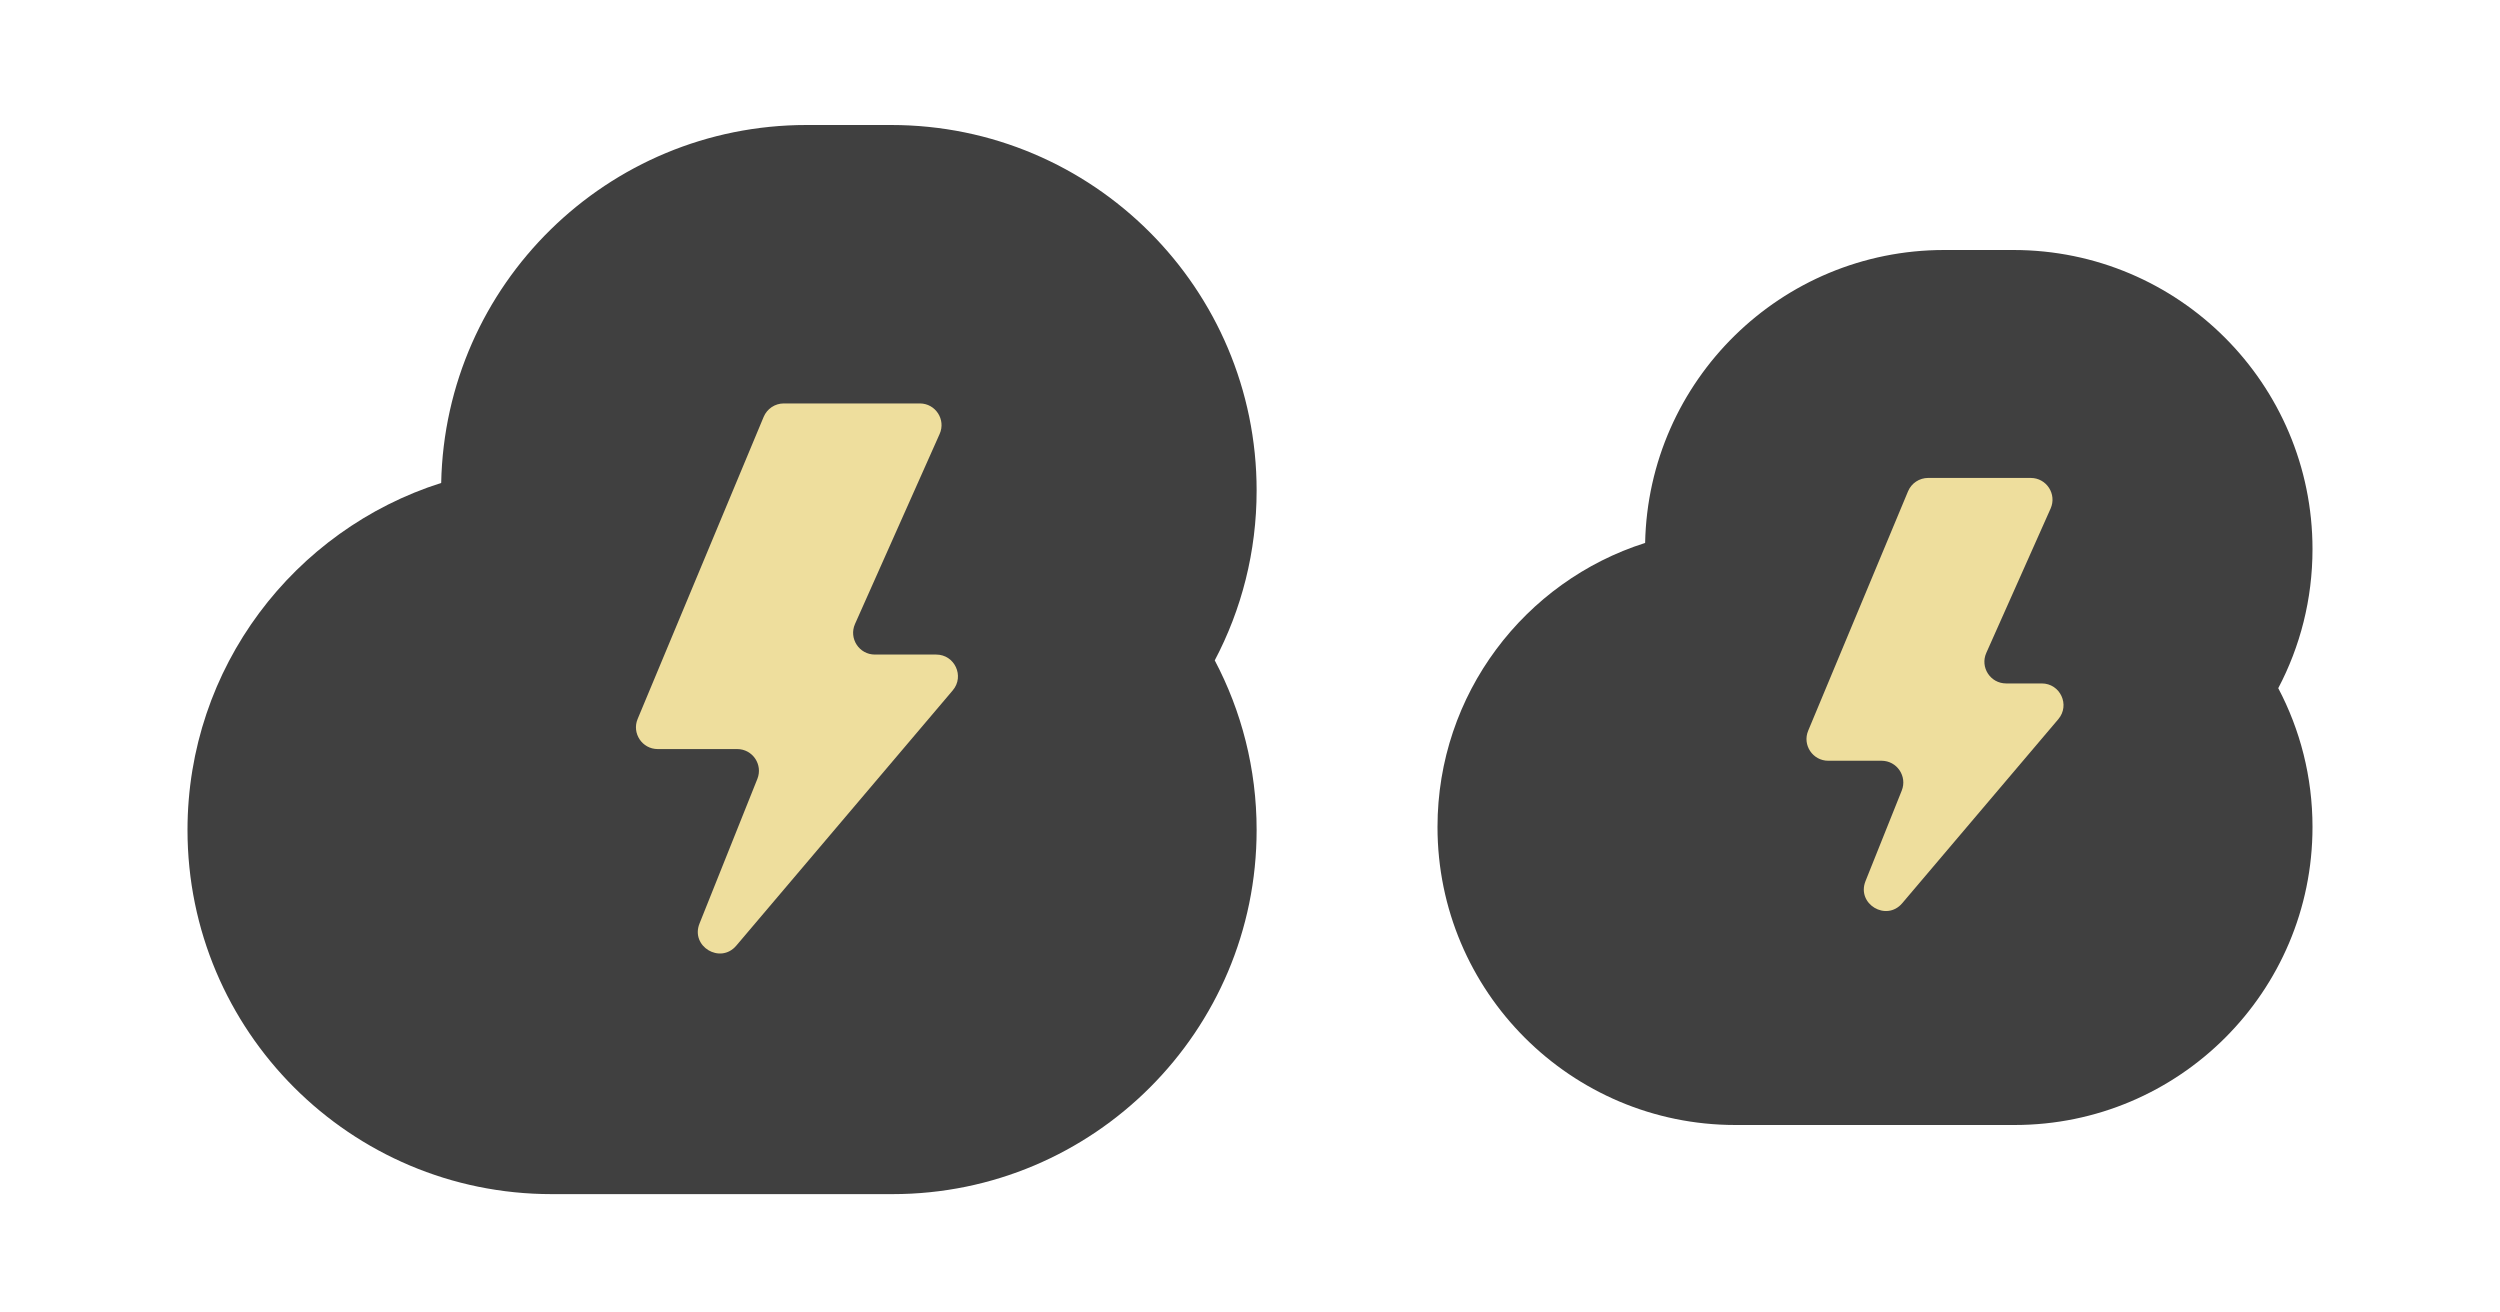
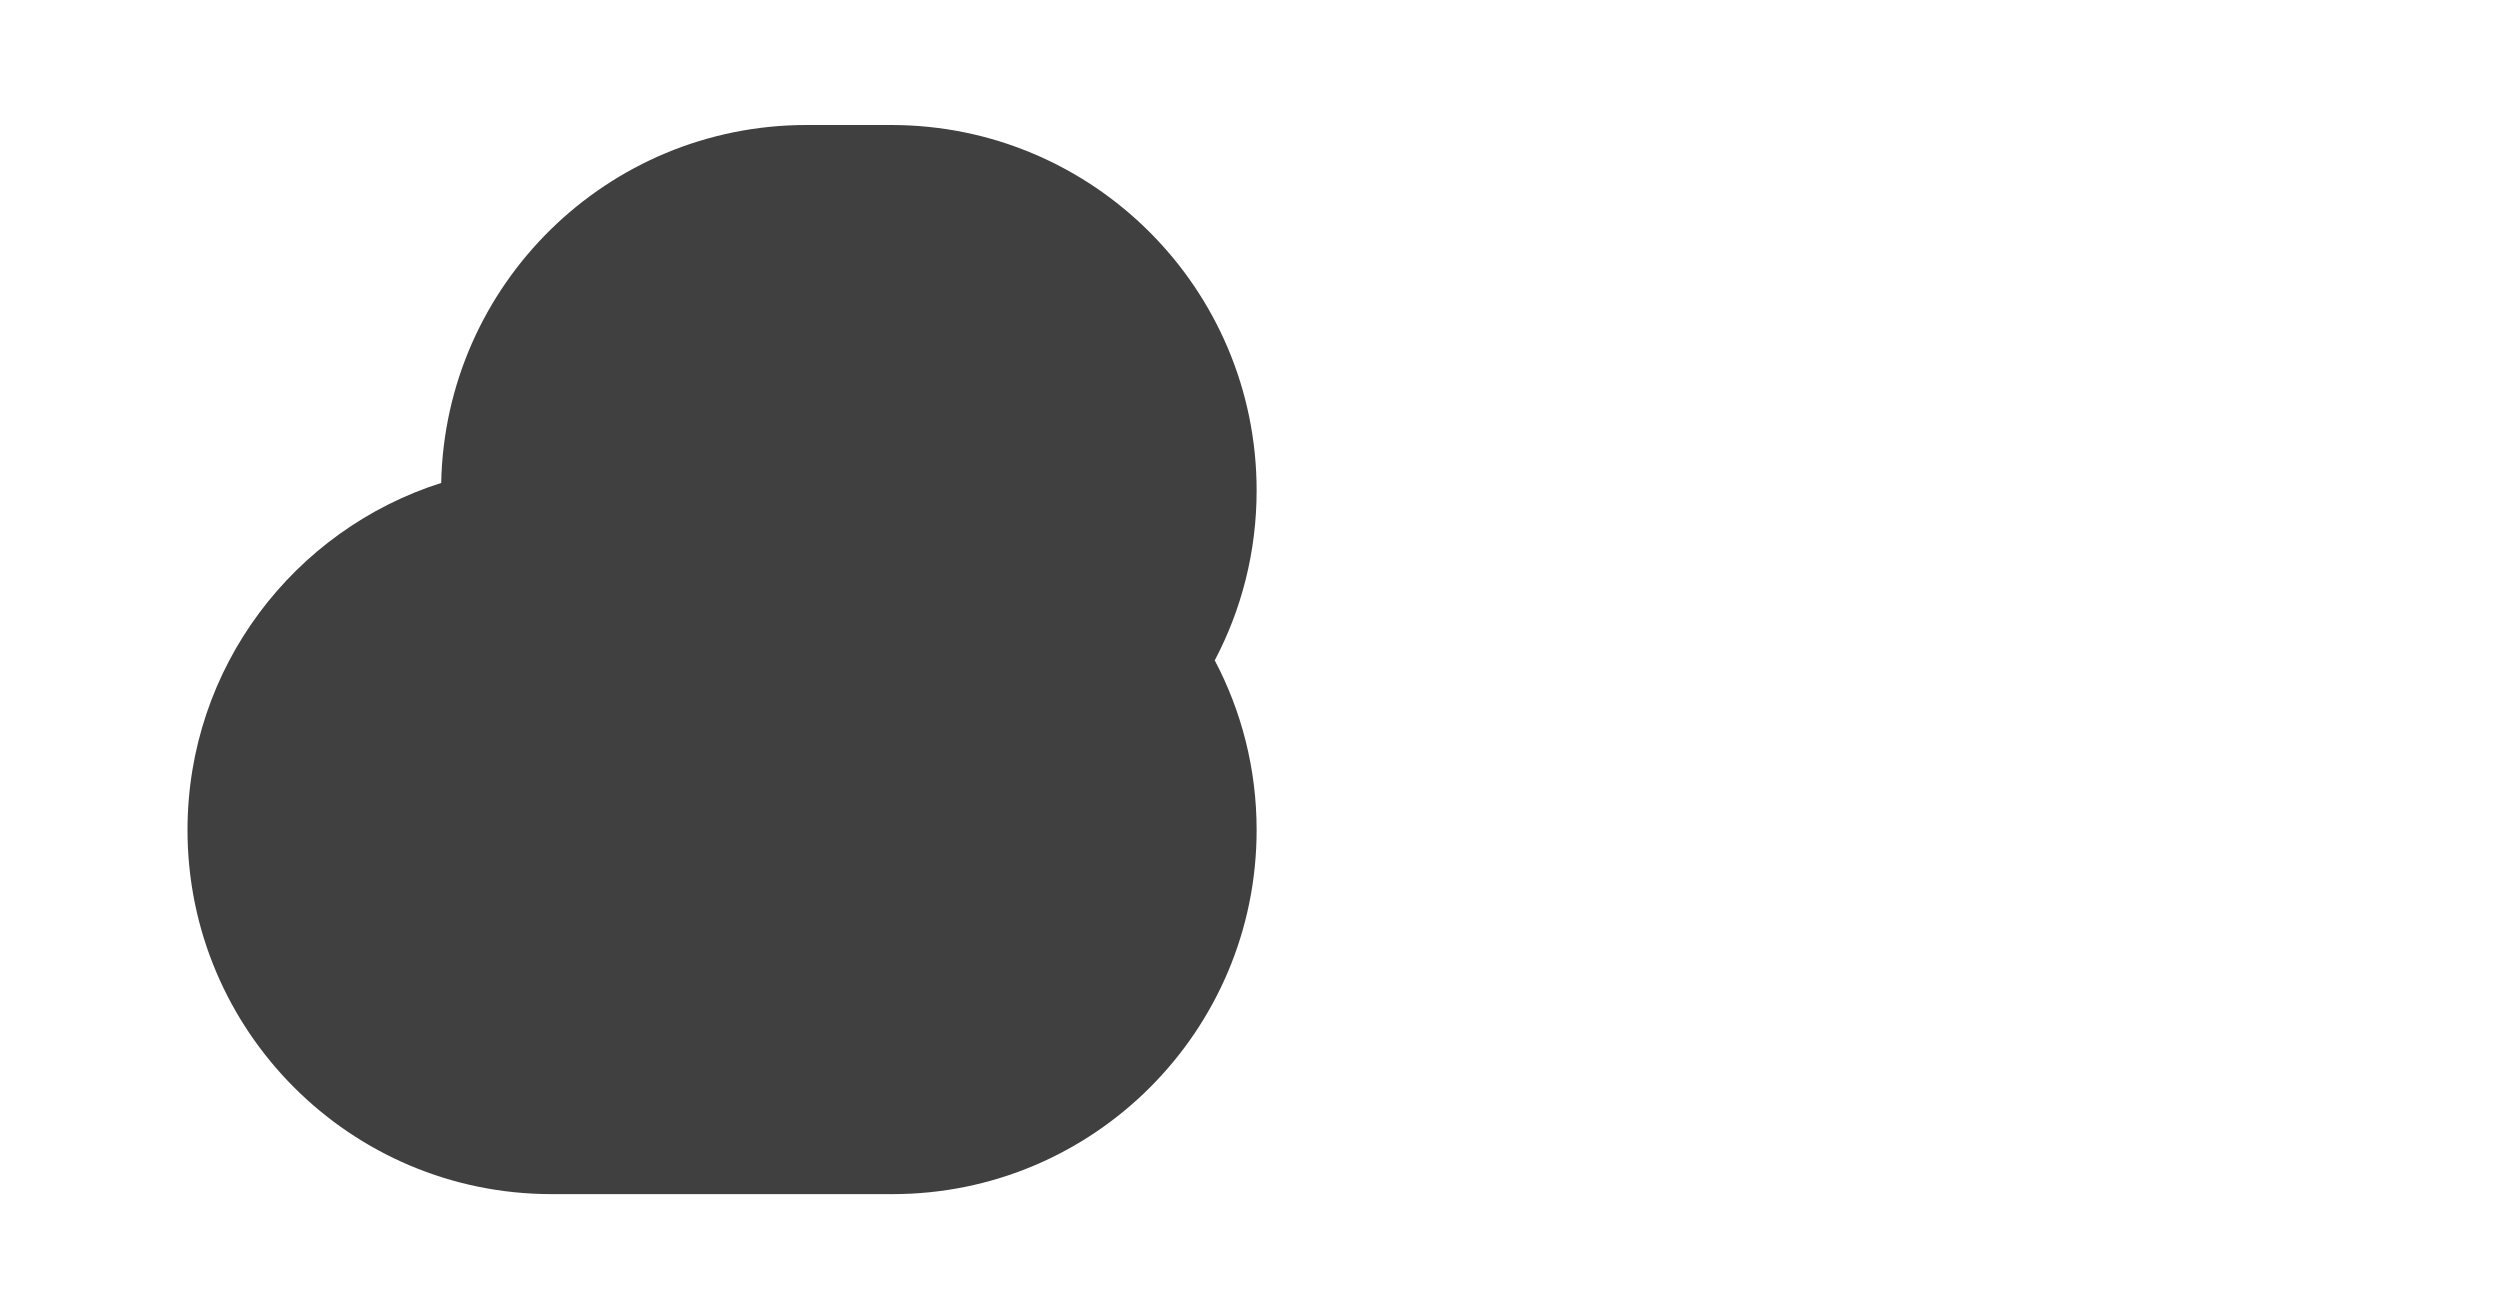
<svg xmlns="http://www.w3.org/2000/svg" width="40" height="21" viewBox="0 0 40 21" fill="none">
  <path fill-rule="evenodd" clip-rule="evenodd" d="M19.436 10.566C19.864 11.377 20.106 12.3 20.106 13.28C20.106 16.497 17.497 19.106 14.28 19.106H8.826C5.608 19.106 3 16.497 3 13.28C3 10.678 4.705 8.475 7.059 7.727C7.123 4.553 9.716 2 12.905 2H14.258C17.488 2 20.106 4.618 20.106 7.848C20.106 8.829 19.864 9.754 19.436 10.566Z" fill="#404040" />
-   <path d="M10.202 11.504L12.219 6.669C12.273 6.54 12.4 6.455 12.54 6.455H14.717C14.969 6.455 15.137 6.715 15.034 6.944L13.68 9.984C13.578 10.214 13.746 10.473 13.998 10.473H14.979C15.275 10.473 15.436 10.82 15.244 11.046L11.78 15.131C11.525 15.431 11.045 15.143 11.192 14.777L12.118 12.462C12.209 12.233 12.041 11.985 11.795 11.985H10.523C10.275 11.985 10.107 11.732 10.202 11.504Z" fill="#EEDE9D" />
-   <path fill-rule="evenodd" clip-rule="evenodd" d="M36.452 11.011C36.802 11.674 37 12.43 37 13.232C37 15.865 34.865 18 32.232 18H27.768C25.135 18 23 15.865 23 13.232C23 11.103 24.396 9.299 26.322 8.687C26.375 6.089 28.497 4 31.107 4H32.214C34.857 4 37 6.143 37 8.786C37 9.589 36.802 10.347 36.452 11.011Z" fill="#404040" />
-   <path d="M28.931 11.691L30.529 7.86C30.583 7.731 30.71 7.647 30.85 7.647H32.492C32.744 7.647 32.912 7.906 32.81 8.136L31.781 10.446C31.678 10.676 31.846 10.935 32.098 10.935H32.668C32.964 10.935 33.125 11.281 32.933 11.507L30.436 14.451C30.181 14.752 29.702 14.463 29.848 14.098L30.428 12.649C30.519 12.421 30.351 12.172 30.105 12.172H29.252C29.004 12.172 28.835 11.92 28.931 11.691Z" fill="#EEDE9D" />
</svg>